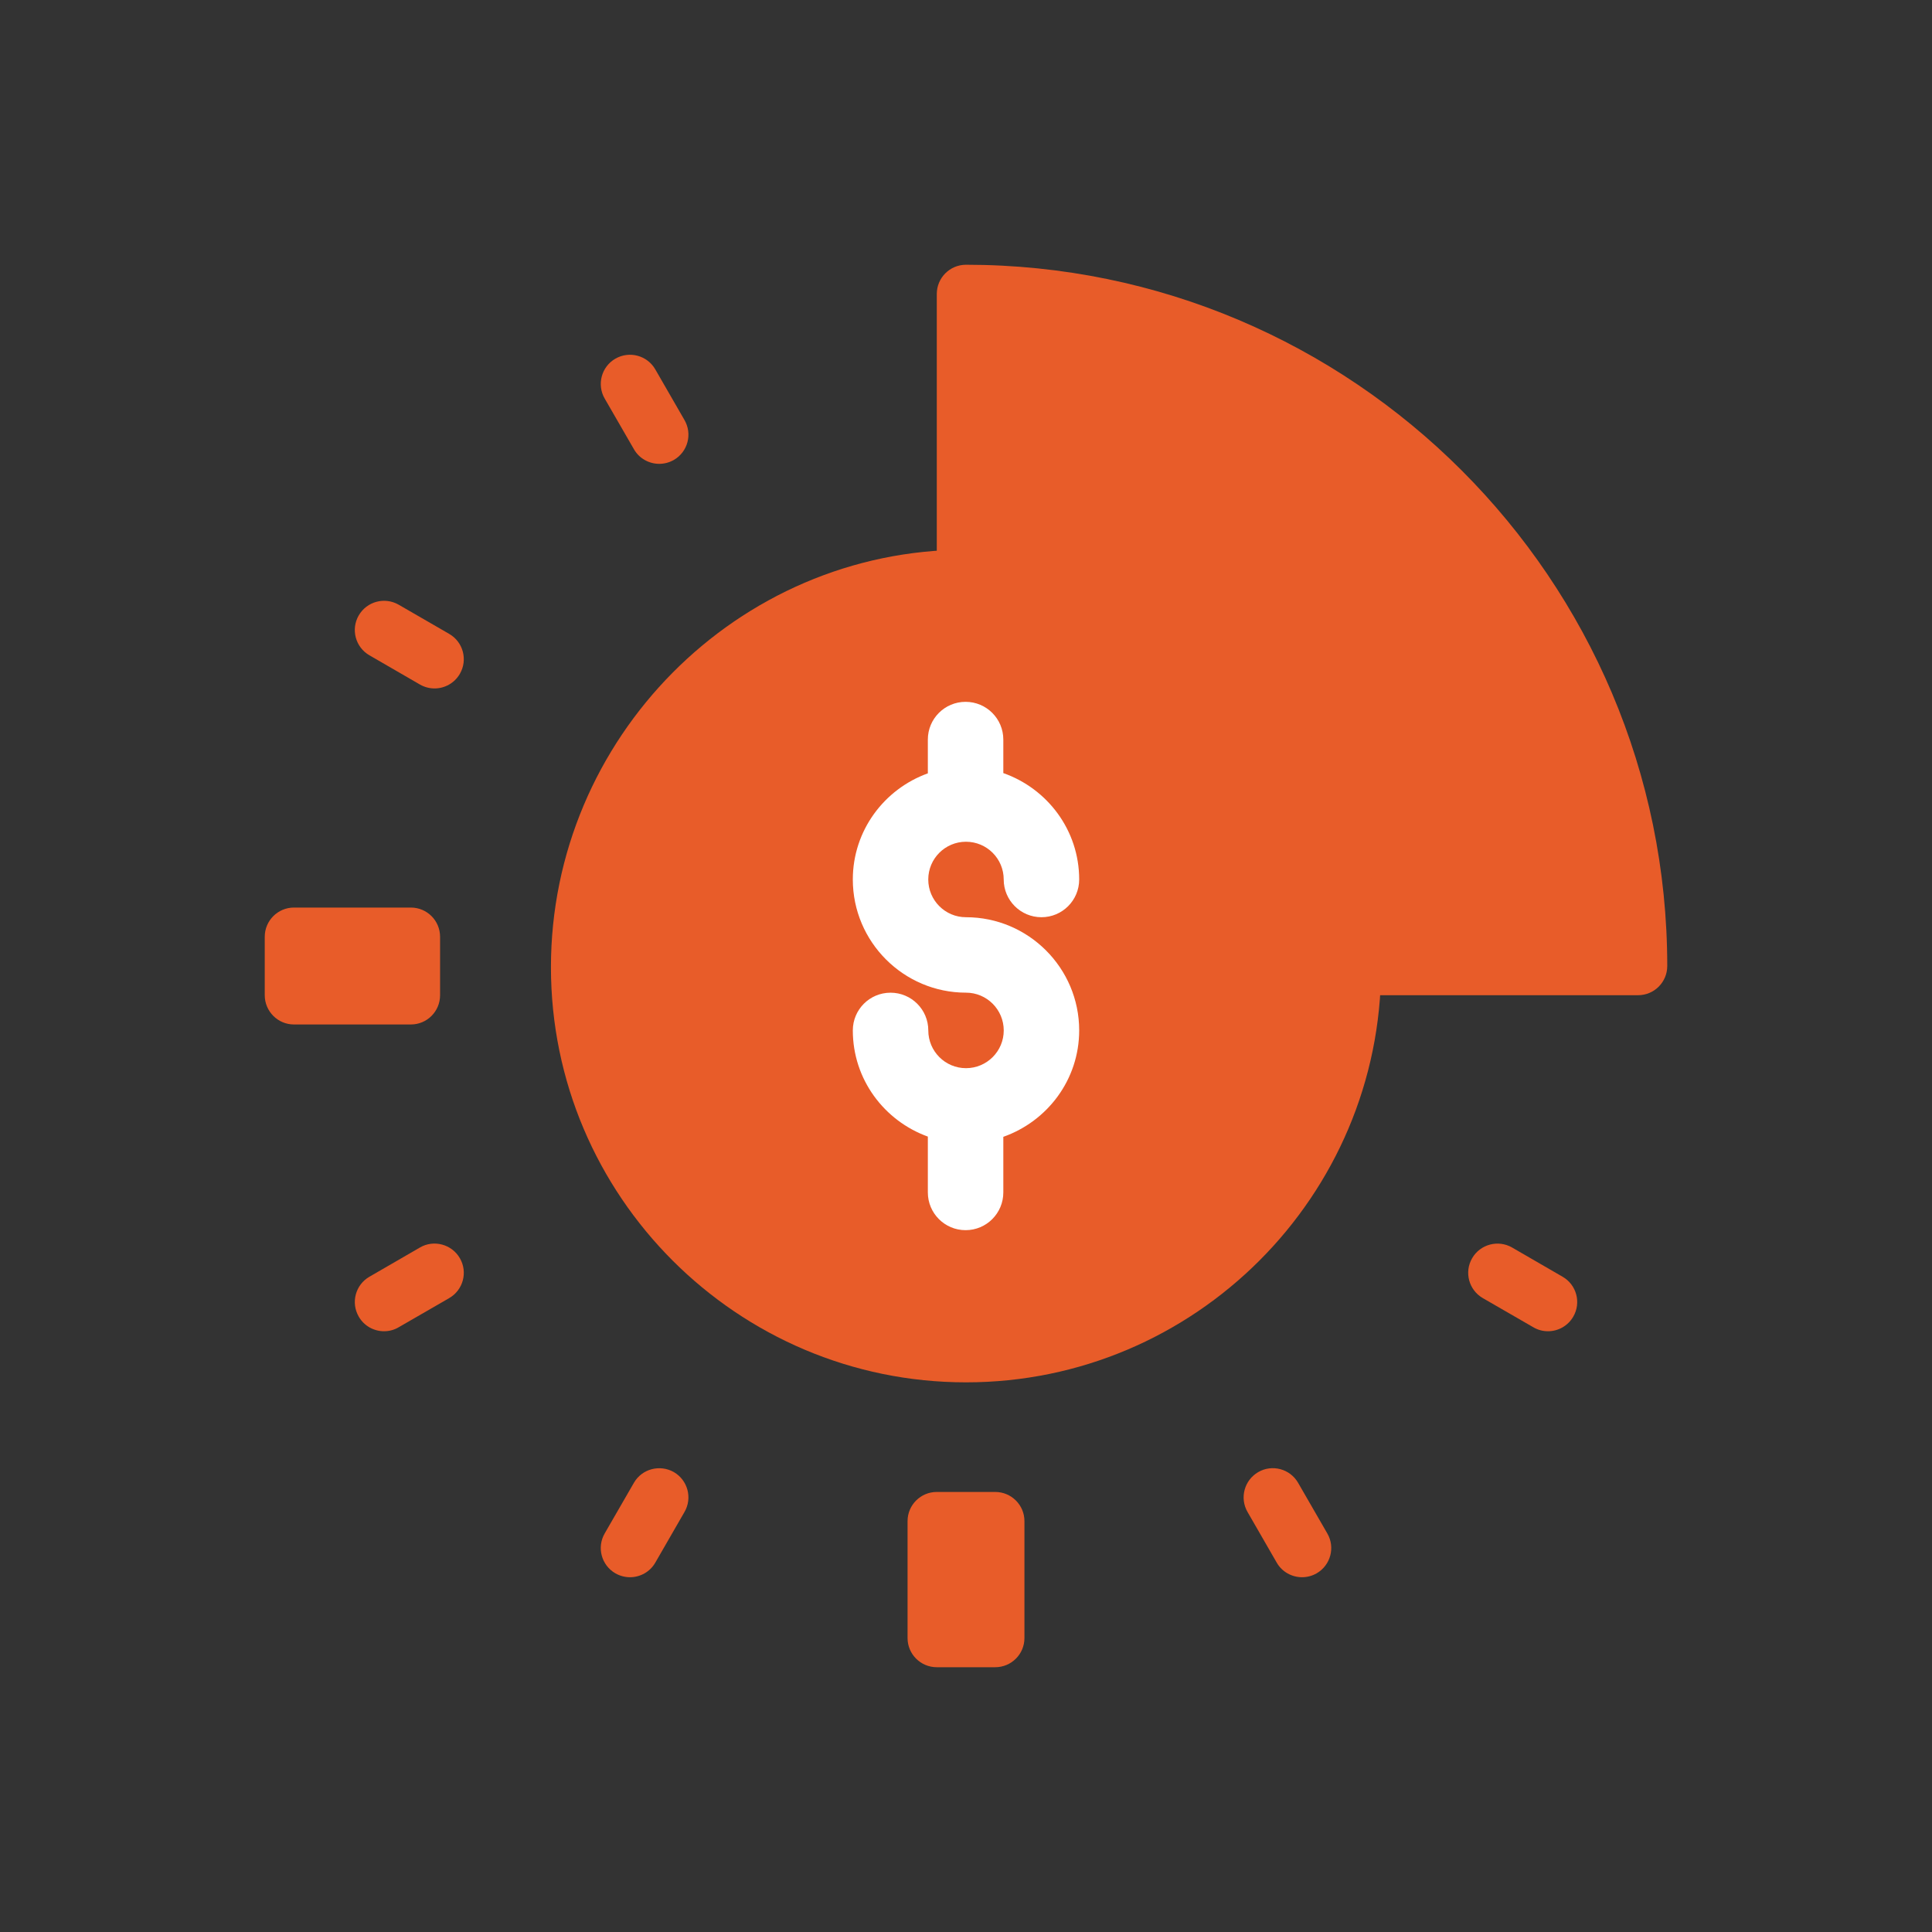
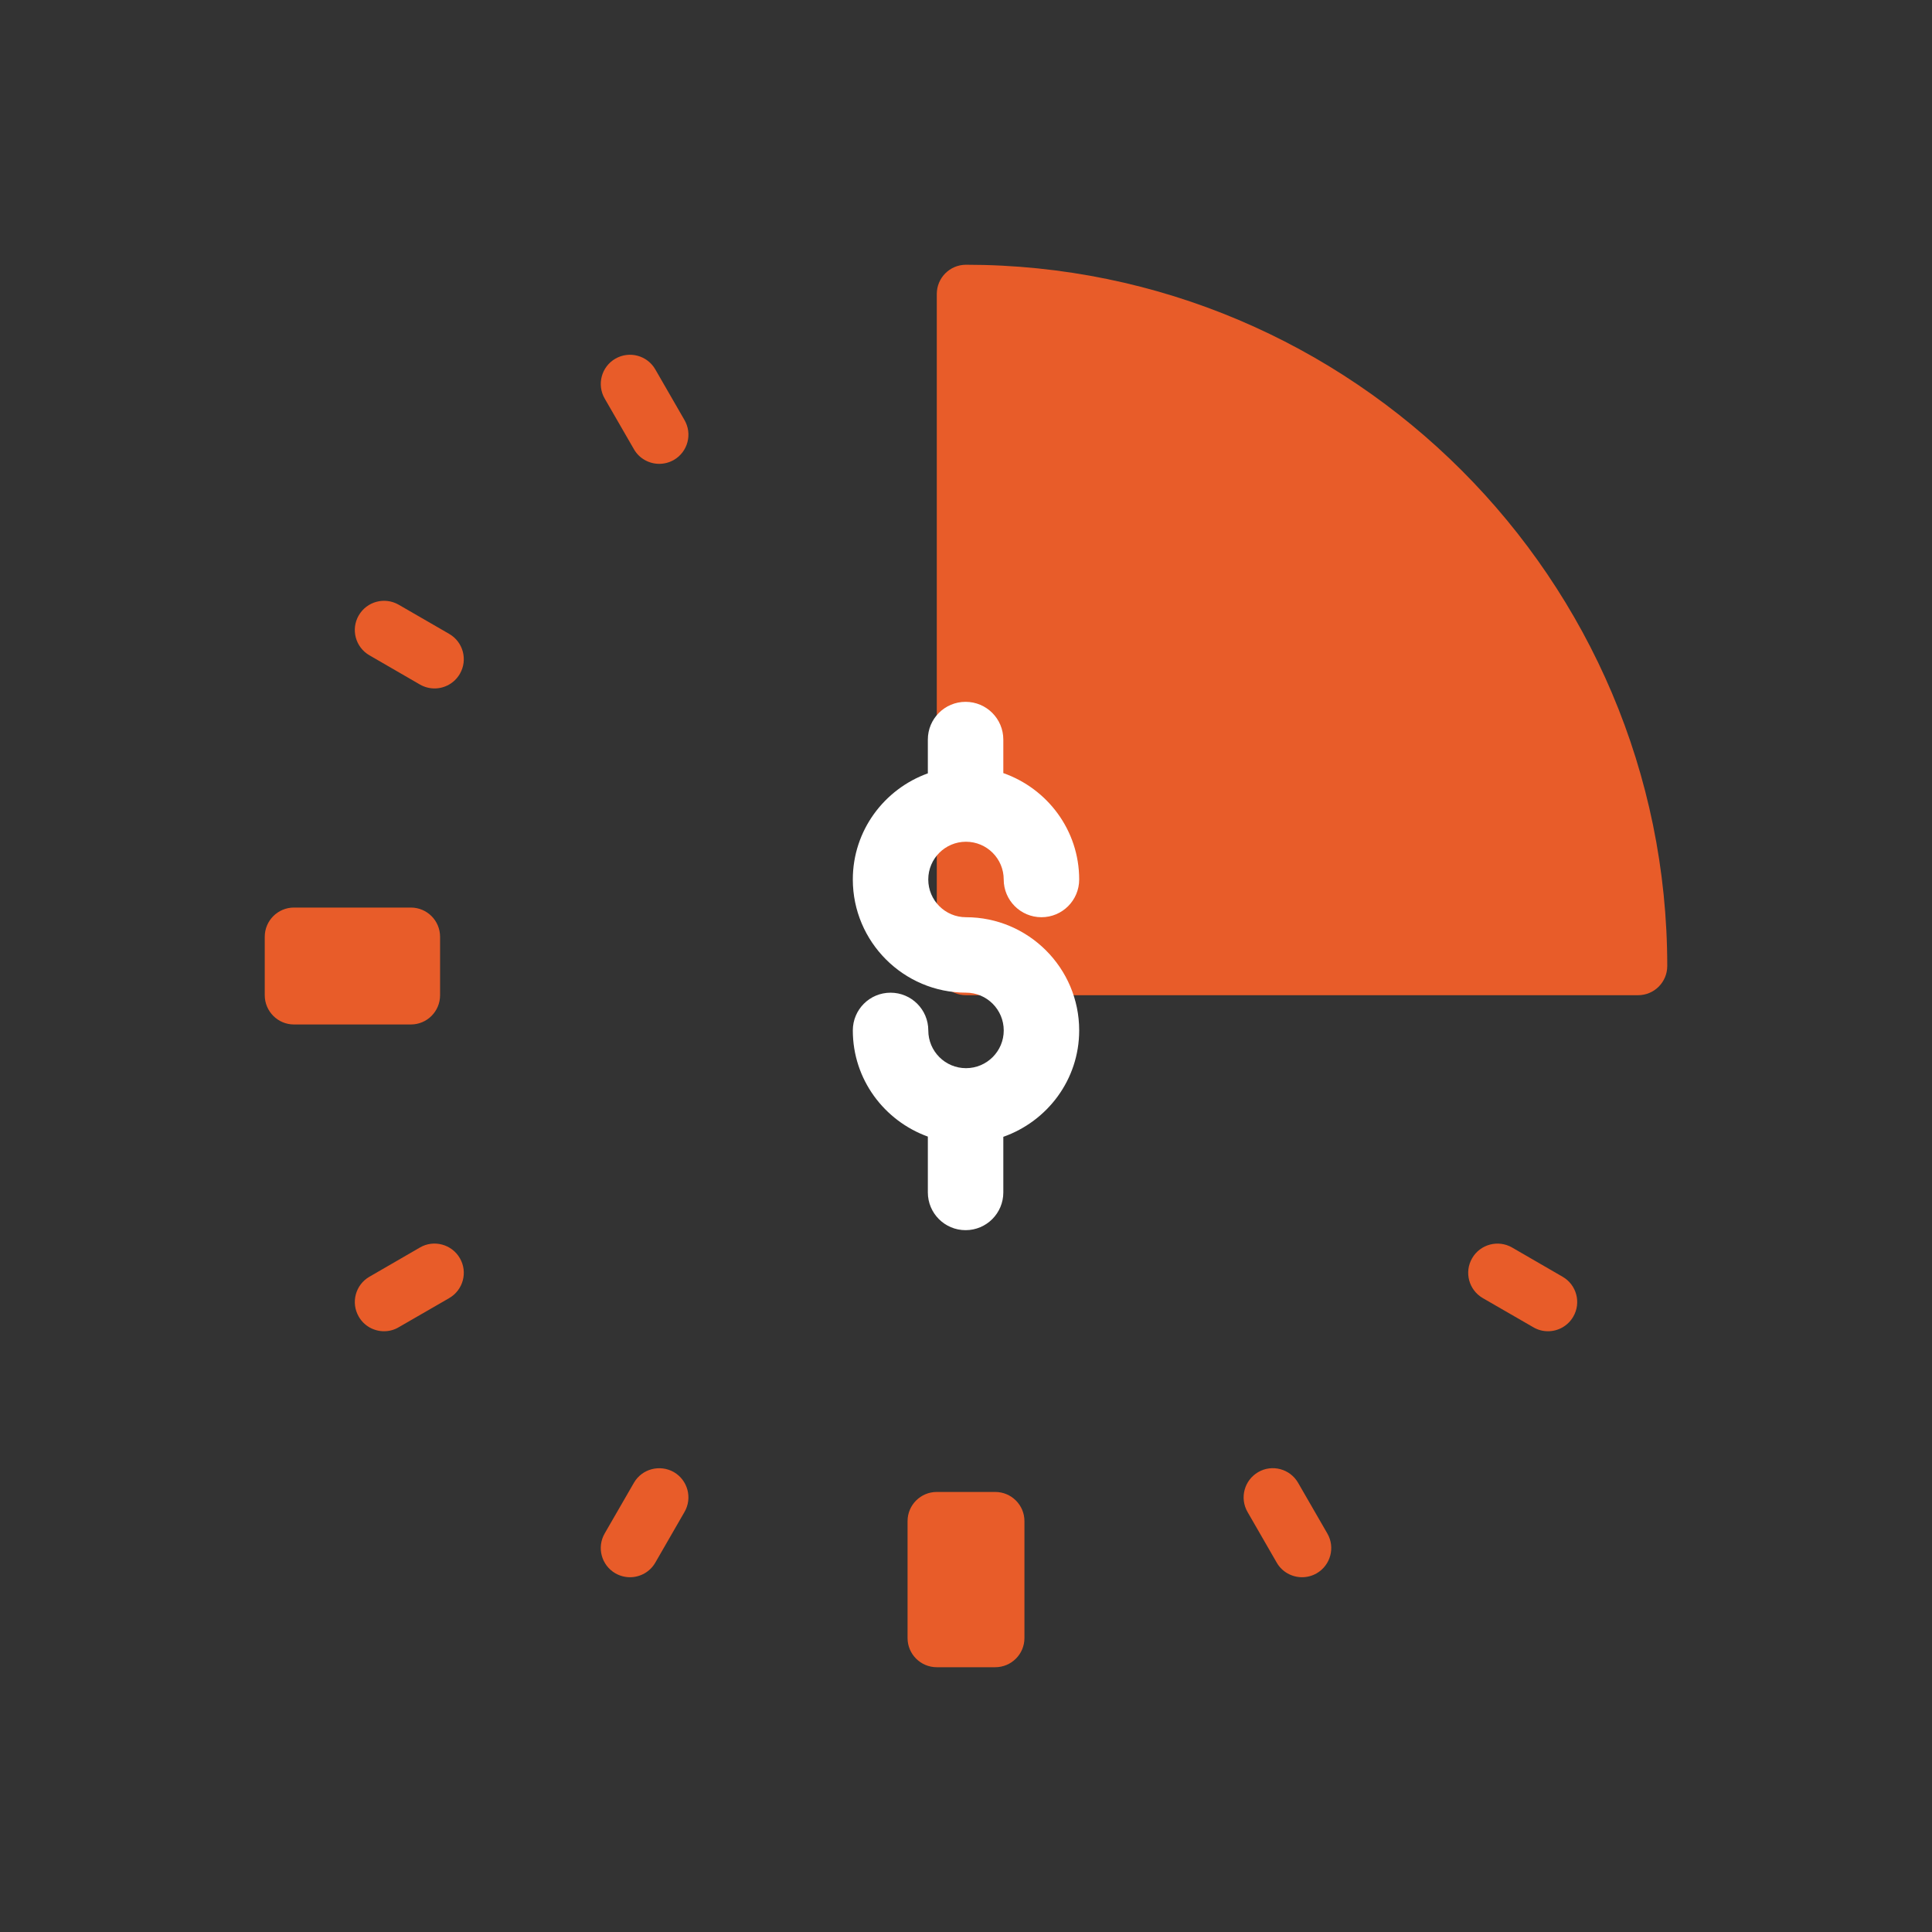
<svg xmlns="http://www.w3.org/2000/svg" version="1.1" id="Layer_1" x="0px" y="0px" width="60px" height="60px" viewBox="0 0 60 60" enable-background="new 0 0 60 60" xml:space="preserve">
  <rect x="0" y="0" width="60" height="60" fill="#333333" stroke="none" />
  <g>
    <g>
      <g>
        <g>
          <g>
            <path fill="#E85C29" d="M20.351,11.472c-0.25-0.435-0.805-0.583-1.24-0.333c-0.434,0.251-0.582,0.806-0.331,1.24l0.908,1.573       c0.166,0.29,0.473,0.453,0.785,0.453c0.153,0,0.31-0.039,0.454-0.121c0.434-0.251,0.582-0.806,0.33-1.24L20.351,11.472z" />
            <path fill="#E85C29" d="M40.313,46.049c-0.25-0.434-0.806-0.582-1.237-0.332c-0.435,0.252-0.583,0.807-0.332,1.24l0.906,1.572       c0.167,0.291,0.474,0.453,0.786,0.453c0.154,0,0.311-0.039,0.454-0.121c0.434-0.252,0.583-0.807,0.33-1.24L40.313,46.049z" />
            <path fill="#E85C29" d="M13.95,19.686l-1.57-0.907c-0.433-0.248-0.987-0.102-1.239,0.333c-0.251,0.433-0.103,0.988,0.332,1.239       l1.569,0.908c0.145,0.083,0.3,0.121,0.454,0.121c0.313,0,0.617-0.163,0.785-0.453C14.533,20.493,14.385,19.937,13.95,19.686z" />
            <path fill="#E85C29" d="M48.527,39.65l-1.569-0.908c-0.431-0.248-0.987-0.102-1.239,0.332s-0.104,0.988,0.331,1.24l1.57,0.906       c0.144,0.084,0.299,0.123,0.454,0.123c0.312,0,0.616-0.162,0.785-0.453C49.111,40.457,48.963,39.9,48.527,39.65z" />
            <path fill="#E85C29" d="M13.042,38.742l-1.569,0.908c-0.435,0.25-0.583,0.807-0.331,1.24c0.167,0.291,0.473,0.453,0.784,0.453       c0.154,0,0.313-0.039,0.454-0.123l1.57-0.906c0.435-0.252,0.583-0.807,0.331-1.24C14.03,38.639,13.47,38.492,13.042,38.742z" />
            <path fill="#E85C29" d="M20.927,45.717c-0.433-0.246-0.99-0.102-1.24,0.332l-0.907,1.572c-0.252,0.434-0.103,0.988,0.331,1.24       c0.145,0.082,0.301,0.121,0.455,0.121c0.311,0,0.618-0.162,0.785-0.453l0.906-1.572C21.509,46.523,21.36,45.969,20.927,45.717z       " />
            <path fill="#E85C29" d="M30,8.222c-0.501,0-0.907,0.406-0.907,0.907V30c0,0.501,0.406,0.907,0.907,0.907h20.871       c0.502,0,0.907-0.406,0.907-0.907C51.778,17.992,42.009,8.222,30,8.222z" />
            <path fill="#E85C29" d="M13.667,30.907v-1.814c0-0.502-0.406-0.908-0.907-0.908H9.129c-0.501,0-0.907,0.406-0.907,0.908v1.814       c0,0.502,0.406,0.909,0.907,0.909h3.631C13.261,31.816,13.667,31.41,13.667,30.907z" />
            <path fill="#E85C29" d="M30.907,46.334h-1.814c-0.502,0-0.908,0.406-0.908,0.906v3.631c0,0.5,0.406,0.906,0.908,0.906h1.814       c0.502,0,0.908-0.406,0.908-0.906V47.24C31.815,46.74,31.409,46.334,30.907,46.334z" />
          </g>
        </g>
      </g>
    </g>
-     <path fill="#E85C29" d="M30.001,42.93c7.107,0,12.89-5.783,12.89-12.891c0-7.107-5.782-12.968-12.89-12.968   S17.11,22.932,17.11,30.039C17.11,37.146,22.894,42.93,30.001,42.93z" />
    <path fill="#FFFFFF" d="M30,30.828c-1.938,0-3.515-1.577-3.515-3.515c0-1.521,0.976-2.808,2.33-3.296v-1.049   c0-0.647,0.524-1.172,1.172-1.172c0.648,0,1.172,0.525,1.172,1.172v1.041c1.368,0.481,2.356,1.773,2.356,3.304   c0,0.647-0.523,1.172-1.172,1.172c-0.647,0-1.172-0.525-1.172-1.172c0-0.647-0.524-1.172-1.172-1.172   c-0.646,0-1.171,0.524-1.171,1.172c0,0.646,0.524,1.172,1.171,1.172c1.938,0,3.516,1.576,3.516,3.515   c0,1.531-0.988,2.822-2.356,3.305v1.727c0,0.646-0.523,1.172-1.172,1.172c-0.647,0-1.172-0.525-1.172-1.172v-1.734   c-1.354-0.49-2.33-1.775-2.33-3.297c0-0.648,0.523-1.172,1.172-1.172c0.646,0,1.172,0.523,1.172,1.172   c0,0.646,0.524,1.172,1.171,1.172c0.647,0,1.172-0.525,1.172-1.172S30.647,30.828,30,30.828z" />
  </g>
</svg>